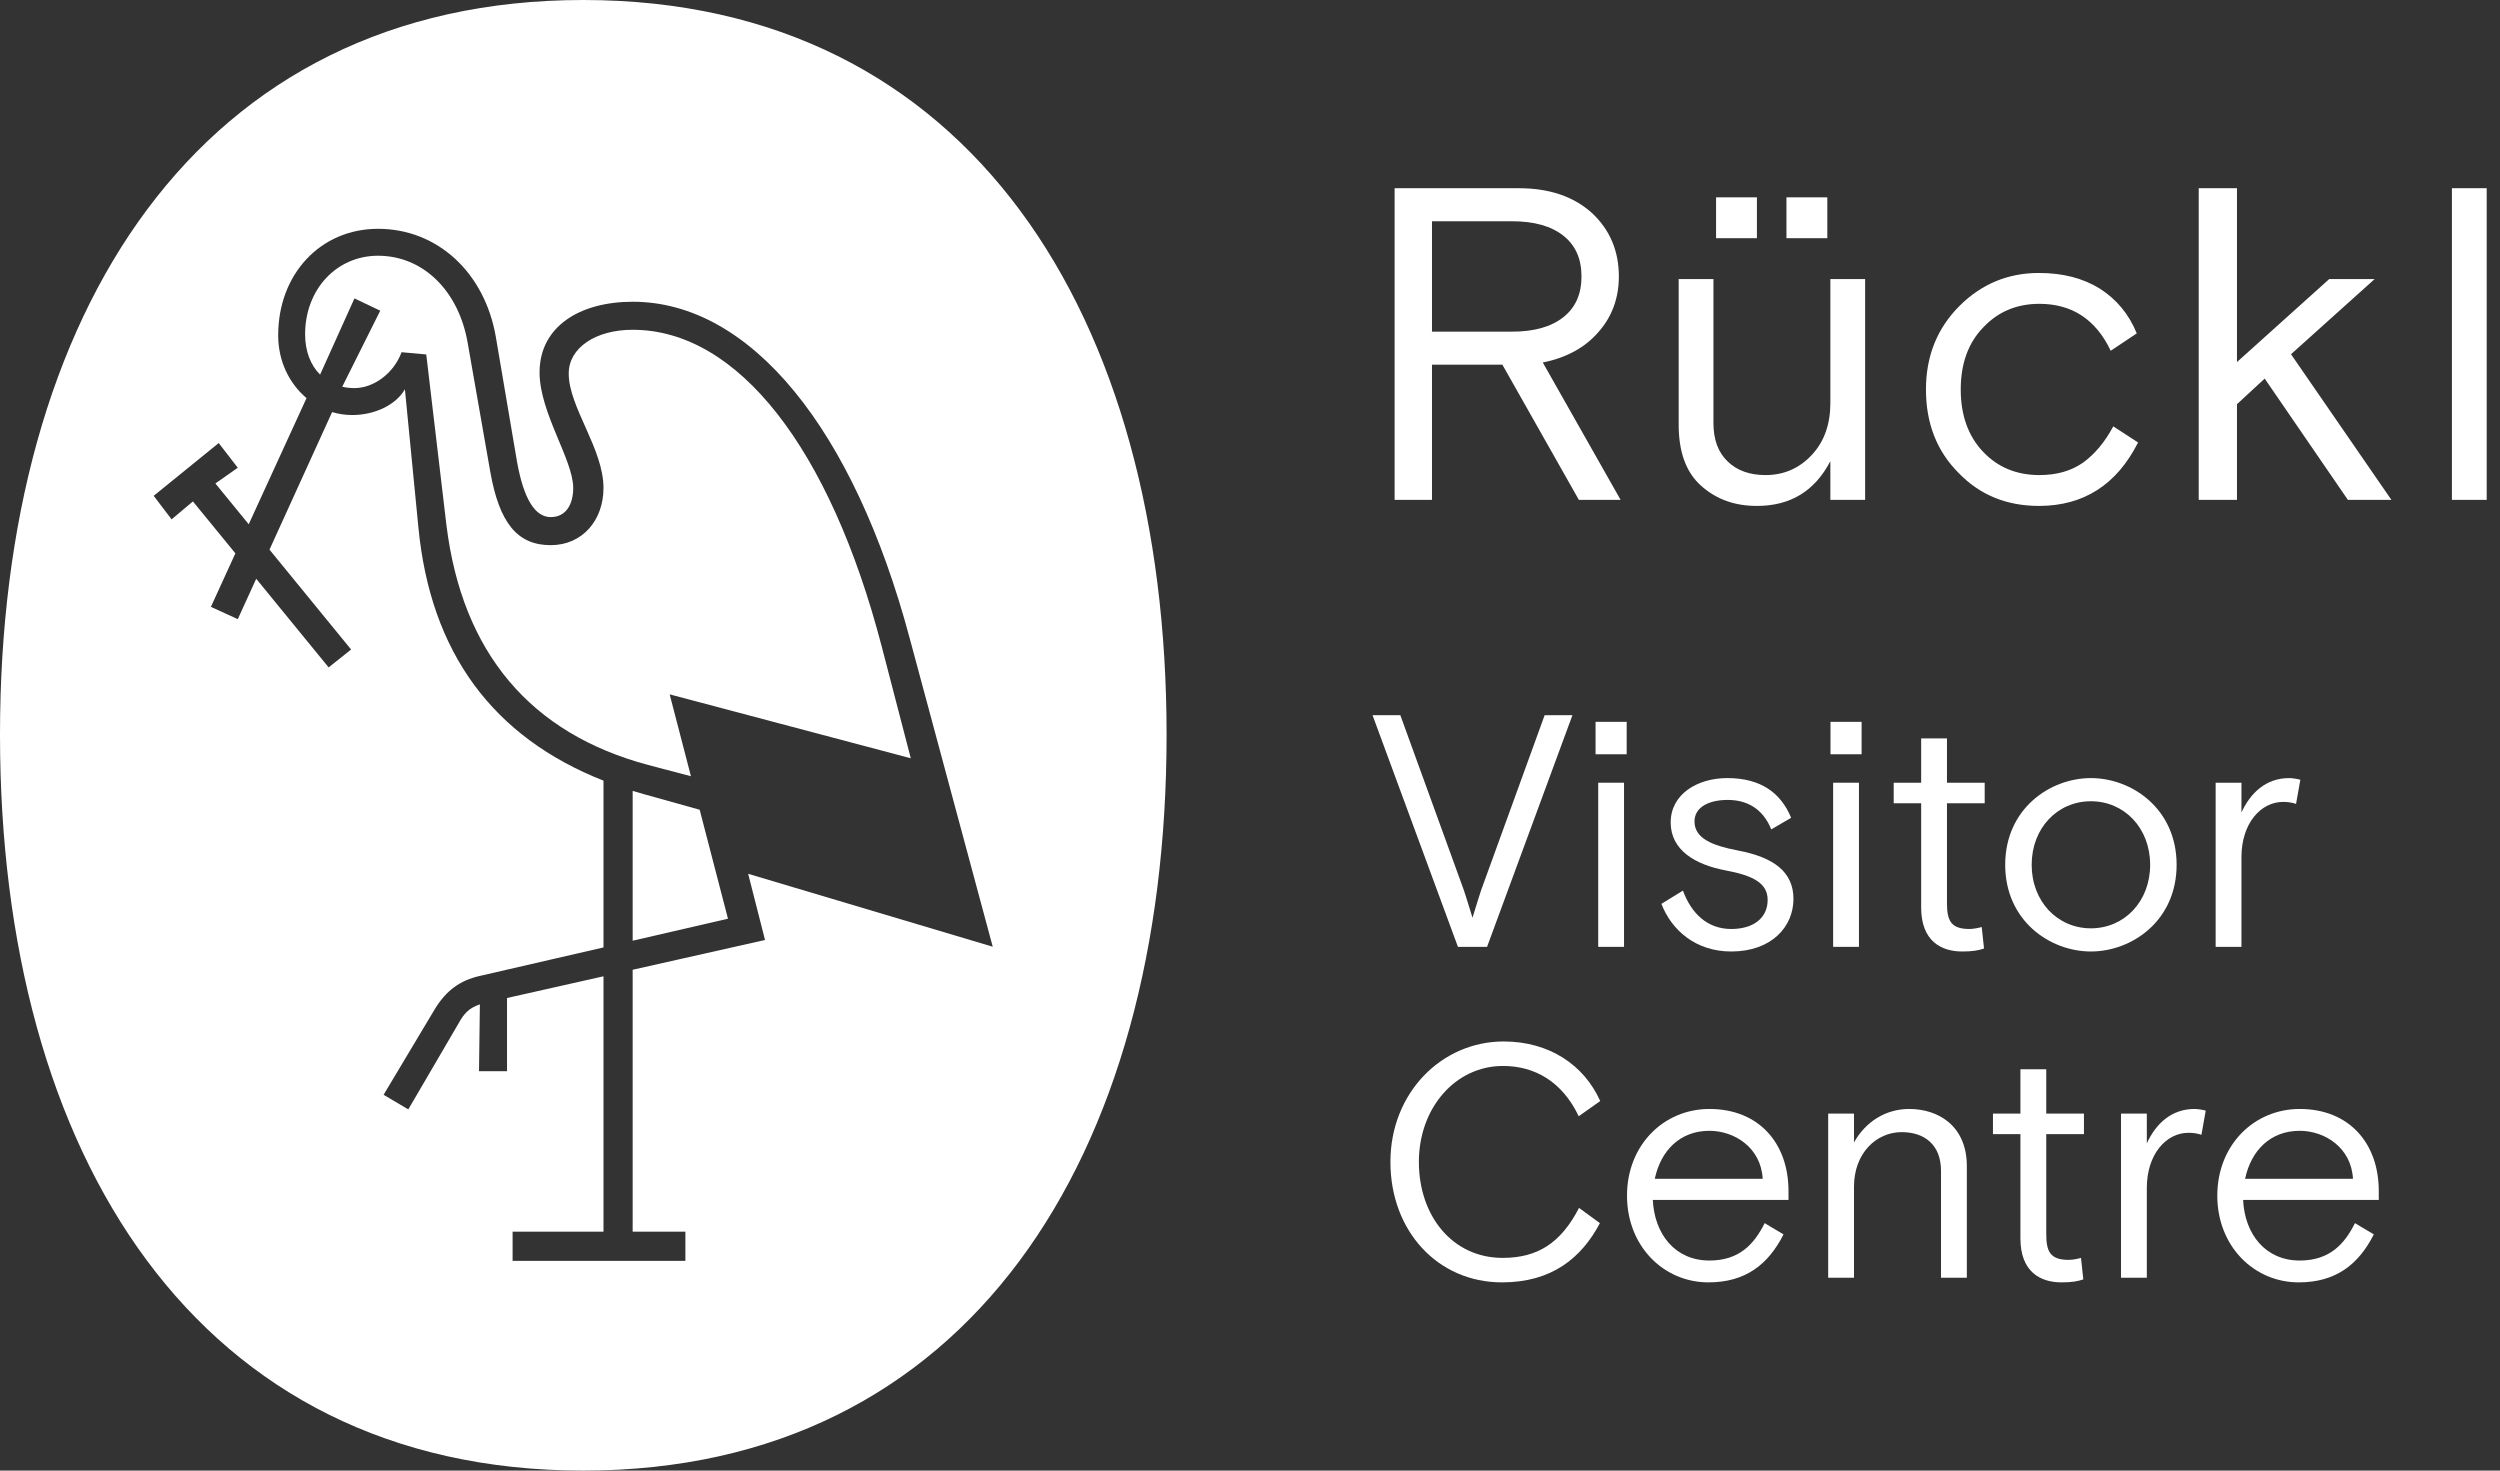
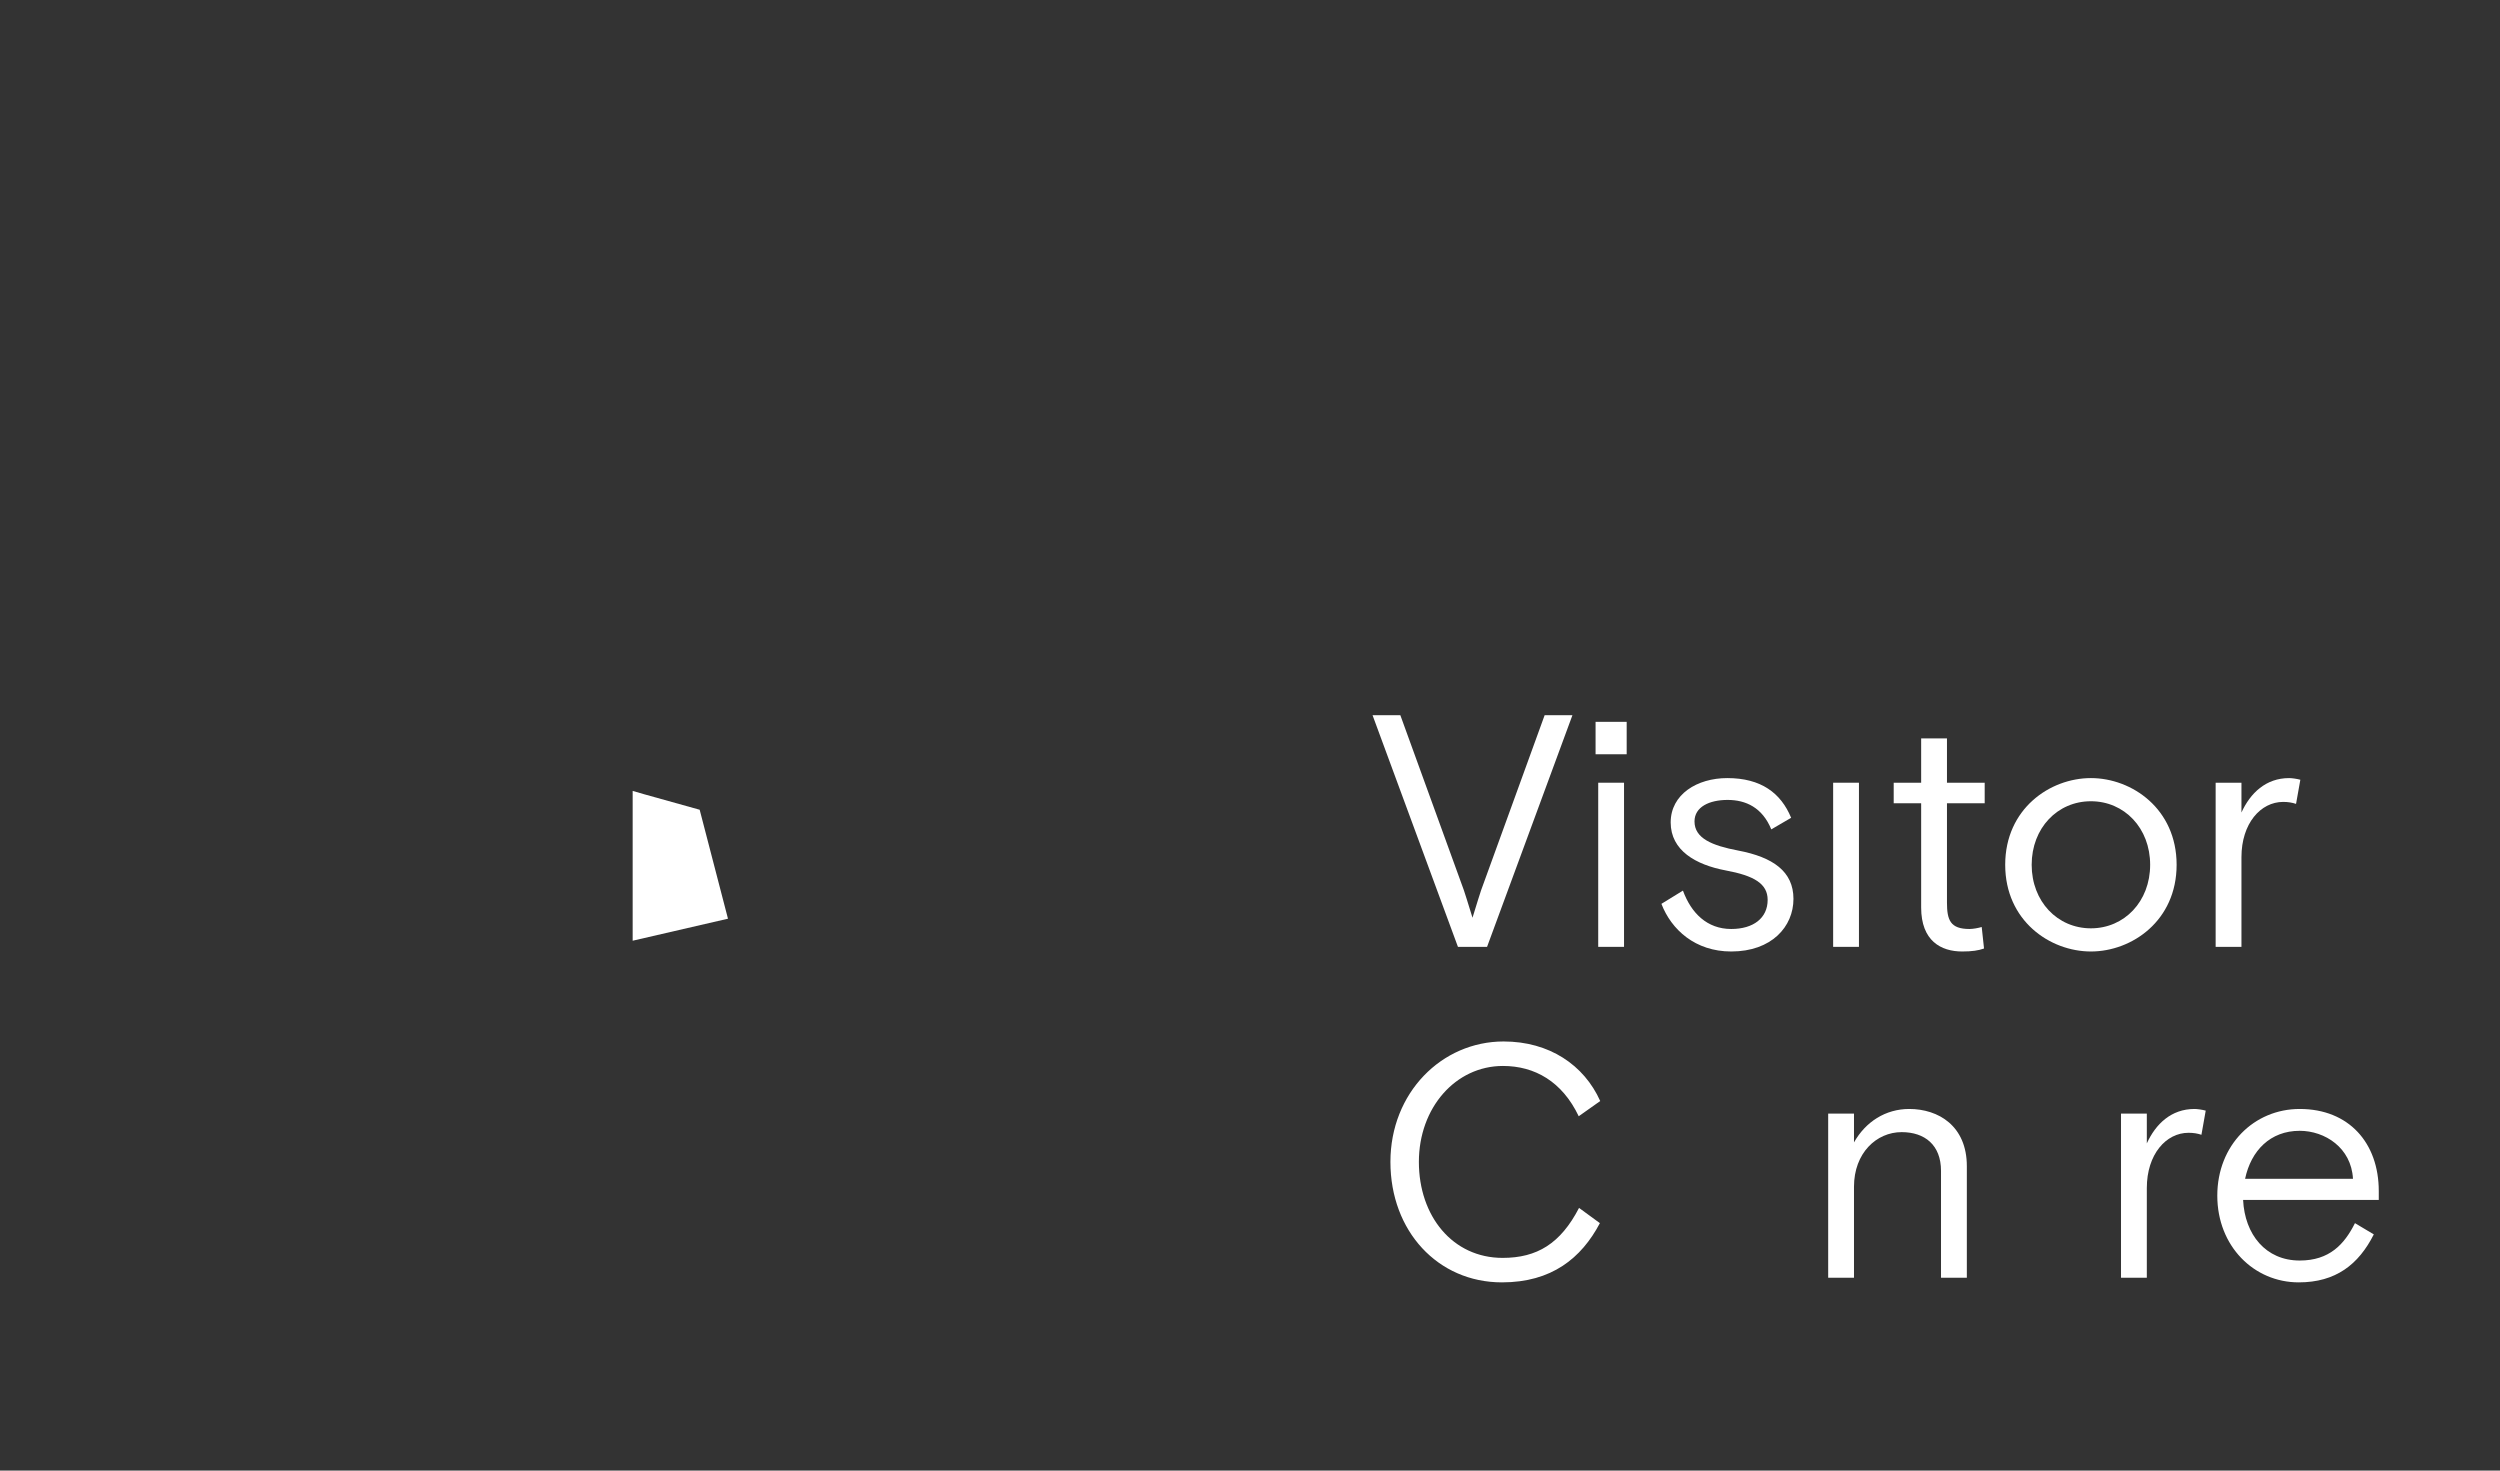
<svg xmlns="http://www.w3.org/2000/svg" width="136" height="80" viewBox="0 0 136 80" fill="none">
  <rect x="0" y="0" width="136" height="80" fill="#333333" stroke="none" />
-   <path d="M135.276 10.239H133.384V27.191H135.276V10.239ZM126.71 15.181L121.691 19.696V10.239H119.61V27.191H121.691V21.989L123.199 20.595L127.724 27.191H130.091L124.631 19.27L129.181 15.181H126.71ZM116.311 24.07L114.963 23.195C114.49 24.07 113.947 24.708 113.331 25.158C112.693 25.608 111.913 25.844 110.944 25.844C109.692 25.844 108.674 25.418 107.87 24.567C107.067 23.716 106.664 22.581 106.664 21.186C106.664 19.791 107.067 18.656 107.893 17.806C108.697 16.954 109.714 16.528 110.944 16.528C112.717 16.528 114.017 17.38 114.822 19.082L116.24 18.136C115.814 17.096 115.152 16.292 114.23 15.7C113.309 15.133 112.221 14.85 110.92 14.85C109.242 14.85 107.8 15.441 106.593 16.646C105.387 17.852 104.772 19.366 104.772 21.186C104.772 23.03 105.364 24.544 106.546 25.726C107.705 26.932 109.171 27.522 110.92 27.522C113.355 27.522 115.152 26.364 116.311 24.07ZM93.211 15.181H91.32V23.101C91.32 24.591 91.722 25.702 92.55 26.434C93.377 27.168 94.37 27.522 95.576 27.522C97.397 27.522 98.721 26.719 99.572 25.087V27.191H101.463V15.181H99.572V21.919C99.572 23.077 99.242 24.023 98.555 24.756C97.869 25.489 97.02 25.844 96.049 25.844C95.198 25.844 94.512 25.608 93.992 25.111C93.472 24.614 93.211 23.929 93.211 23.007V15.181ZM99.406 10.736H97.183V12.957H99.406V10.736ZM95.576 10.736H93.354V12.957H95.576V10.736ZM82.25 18.042H77.9V12.036H82.25C83.456 12.036 84.377 12.296 85.04 12.816C85.701 13.336 86.033 14.069 86.033 15.039C86.033 16.008 85.701 16.74 85.04 17.261C84.377 17.781 83.456 18.042 82.25 18.042ZM77.9 19.838H81.729L85.89 27.191H88.16L83.928 19.721C85.204 19.461 86.221 18.916 86.954 18.065C87.688 17.238 88.066 16.22 88.066 15.039C88.066 13.644 87.569 12.485 86.601 11.587C85.607 10.688 84.283 10.239 82.628 10.239H75.867V27.191H77.9V19.838Z" fill="white" />
  <path d="M74.667 38.908H76.179L79.635 48.43C79.635 48.43 79.906 49.258 80.104 49.925C80.302 49.258 80.572 48.43 80.572 48.43L84.028 38.908H85.54L80.896 51.509H79.312L74.667 38.908Z" fill="white" />
  <path d="M86.799 39.268H88.491V41.032H86.799V39.268ZM86.943 42.58H88.347V51.509H86.943V42.58Z" fill="white" />
  <path d="M94.558 46.27C96.448 46.63 97.564 47.404 97.564 48.899C97.564 50.411 96.376 51.761 94.179 51.761C92.218 51.761 90.921 50.573 90.381 49.169L91.552 48.449C92.001 49.673 92.865 50.537 94.179 50.537C95.385 50.537 96.16 49.943 96.16 48.953C96.16 48.071 95.422 47.638 93.874 47.35C92.254 47.044 90.885 46.27 90.885 44.74C90.885 43.21 92.325 42.328 93.964 42.328C95.799 42.328 96.88 43.138 97.438 44.488L96.358 45.118C95.872 43.93 94.972 43.516 93.982 43.516C92.991 43.516 92.181 43.894 92.181 44.686C92.181 45.604 93.135 46 94.558 46.27Z" fill="white" />
-   <path d="M99.579 39.268H101.271V41.032H99.579V39.268ZM99.723 42.58H101.127V51.509H99.723V42.58Z" fill="white" />
+   <path d="M99.579 39.268H101.271H99.579V39.268ZM99.723 42.58H101.127V51.509H99.723V42.58Z" fill="white" />
  <path d="M103.017 42.58H104.511V40.168H105.915V42.58H107.967V43.696H105.915V49.097C105.915 50.051 106.095 50.537 107.139 50.537C107.338 50.537 107.625 50.483 107.805 50.429L107.931 51.599C107.625 51.707 107.283 51.761 106.743 51.761C105.591 51.761 104.511 51.185 104.511 49.367V43.696H103.017V42.58Z" fill="white" />
  <path d="M113.745 51.761C111.513 51.761 109.083 50.087 109.083 47.044C109.083 44.002 111.513 42.328 113.745 42.328C115.978 42.328 118.408 44.002 118.408 47.044C118.408 50.087 115.978 51.761 113.745 51.761ZM116.968 47.044C116.968 45.046 115.564 43.588 113.745 43.588C111.927 43.588 110.523 45.046 110.523 47.044C110.523 49.042 111.927 50.501 113.745 50.501C115.564 50.501 116.968 49.042 116.968 47.044Z" fill="white" />
  <path d="M124.905 43.732C124.689 43.66 124.473 43.624 124.203 43.624C122.979 43.624 121.935 44.794 121.935 46.63V51.509H120.531V42.58H121.935V44.2C122.421 43.138 123.267 42.328 124.528 42.328C124.672 42.328 124.942 42.364 125.139 42.418L124.905 43.732Z" fill="white" />
  <path d="M87.034 66.539C86.026 68.447 84.406 69.761 81.706 69.761C78.214 69.761 75.639 66.97 75.639 63.208C75.639 59.446 78.429 56.656 81.796 56.656C84.28 56.656 86.17 57.934 87.052 59.896L85.882 60.724C84.982 58.834 83.488 57.988 81.76 57.988C79.186 57.988 77.187 60.256 77.187 63.208C77.187 66.16 79.024 68.429 81.742 68.429C83.614 68.429 84.892 67.654 85.9 65.71L87.034 66.539Z" fill="white" />
-   <path d="M89.913 65.278C90.003 67.151 91.137 68.573 92.991 68.573C94.612 68.573 95.422 67.691 95.998 66.539L97.024 67.151C96.195 68.789 94.954 69.761 92.938 69.761C90.507 69.761 88.509 67.799 88.509 65.044C88.509 62.29 90.507 60.328 92.991 60.328C95.674 60.328 97.294 62.182 97.294 64.793V65.278H89.913ZM90.021 64.126H95.89C95.799 62.434 94.36 61.516 92.991 61.516C91.389 61.516 90.345 62.596 90.021 64.126Z" fill="white" />
  <path d="M106.996 69.509H105.591V63.694C105.591 62.29 104.709 61.588 103.449 61.588C102.081 61.588 100.857 62.722 100.857 64.558V69.509H99.453V60.58H100.857V62.146C101.487 61.03 102.567 60.328 103.863 60.328C105.447 60.328 106.996 61.246 106.996 63.442V69.509Z" fill="white" />
-   <path d="M108.417 60.58H109.911V58.168H111.316V60.58H113.367V61.696H111.316V67.097C111.316 68.051 111.495 68.537 112.539 68.537C112.737 68.537 113.026 68.483 113.206 68.429L113.332 69.599C113.026 69.707 112.683 69.761 112.143 69.761C110.991 69.761 109.911 69.185 109.911 67.367V61.696H108.417V60.58Z" fill="white" />
  <path d="M119.758 61.732C119.541 61.66 119.325 61.624 119.055 61.624C117.831 61.624 116.787 62.794 116.787 64.63V69.509H115.383V60.58H116.787V62.2C117.273 61.138 118.119 60.328 119.38 60.328C119.524 60.328 119.794 60.364 119.991 60.418L119.758 61.732Z" fill="white" />
  <path d="M122.025 65.278C122.115 67.151 123.249 68.573 125.103 68.573C126.723 68.573 127.533 67.691 128.11 66.539L129.135 67.151C128.307 68.789 127.066 69.761 125.049 69.761C122.619 69.761 120.621 67.799 120.621 65.044C120.621 62.29 122.619 60.328 125.103 60.328C127.785 60.328 129.405 62.182 129.405 64.793V65.278H122.025ZM122.133 64.126H128.002C127.911 62.434 126.471 61.516 125.103 61.516C123.501 61.516 122.457 62.596 122.133 64.126Z" fill="white" />
-   <path d="M31.73 0C10.8 0 0 17.025 0 39.968C0 62.792 10.678 80 31.73 80C52.663 80 63.462 62.975 63.462 39.968C63.462 17.207 52.782 0 31.73 0ZM41.617 51.135L34.417 52.755V67.002H37.285V68.59H27.885V67.002H32.83V53.11L27.582 54.292V58.275H26.058L26.105 54.638C25.488 54.84 25.22 55.178 24.957 55.653L22.212 60.35L20.867 59.557L23.677 54.858C24.285 53.883 25.017 53.333 26.117 53.087L32.83 51.54V42.468C26.817 40.095 23.415 35.515 22.76 28.68L22.027 21.175C21.54 22.03 20.38 22.578 19.16 22.578C18.782 22.578 18.418 22.523 18.067 22.418L14.66 29.9L19.1 35.333L17.878 36.307L13.938 31.485L12.935 33.682L11.473 33.013L12.805 30.102L10.495 27.277L9.335 28.253L8.36 26.973L11.898 24.102L12.935 25.445L11.717 26.3L13.53 28.52L16.675 21.657C15.74 20.872 15.133 19.65 15.133 18.245C15.133 14.89 17.45 12.447 20.565 12.447C23.797 12.447 26.363 14.828 26.97 18.308L28.13 25.14C28.495 27.155 29.108 28.13 29.96 28.13C30.815 28.13 31.183 27.398 31.183 26.545C31.183 25.017 29.352 22.455 29.352 20.26C29.352 17.758 31.547 16.415 34.417 16.415C40.825 16.415 46.438 23.31 49.487 34.72L54.005 51.502L40.7 47.535L41.617 51.135Z" fill="white" />
-   <path d="M36.43 37.773L37.587 42.227L35.27 41.617C28.863 39.907 25.14 35.515 24.285 28.558L23.188 19.282L21.845 19.16C21.418 20.32 20.32 21.113 19.282 21.113C19.05 21.113 18.828 21.087 18.617 21.04L20.685 16.902L19.282 16.233L17.413 20.38C16.898 19.867 16.598 19.11 16.598 18.185C16.598 15.742 18.308 13.912 20.565 13.912C23.005 13.912 24.957 15.805 25.445 18.672L26.665 25.63C27.155 28.435 28.13 29.657 29.96 29.657C31.67 29.657 32.83 28.315 32.83 26.545C32.83 24.407 30.938 22.15 30.938 20.32C30.938 18.918 32.403 17.94 34.417 17.94C40.153 17.94 45.155 24.407 47.96 35.148L49.547 41.25L36.43 37.773Z" fill="white" />
  <path d="M39.602 49.977L34.417 51.175V43.025C34.615 43.085 34.82 43.145 35.028 43.203L38.062 44.05L39.602 49.977Z" fill="white" />
</svg>